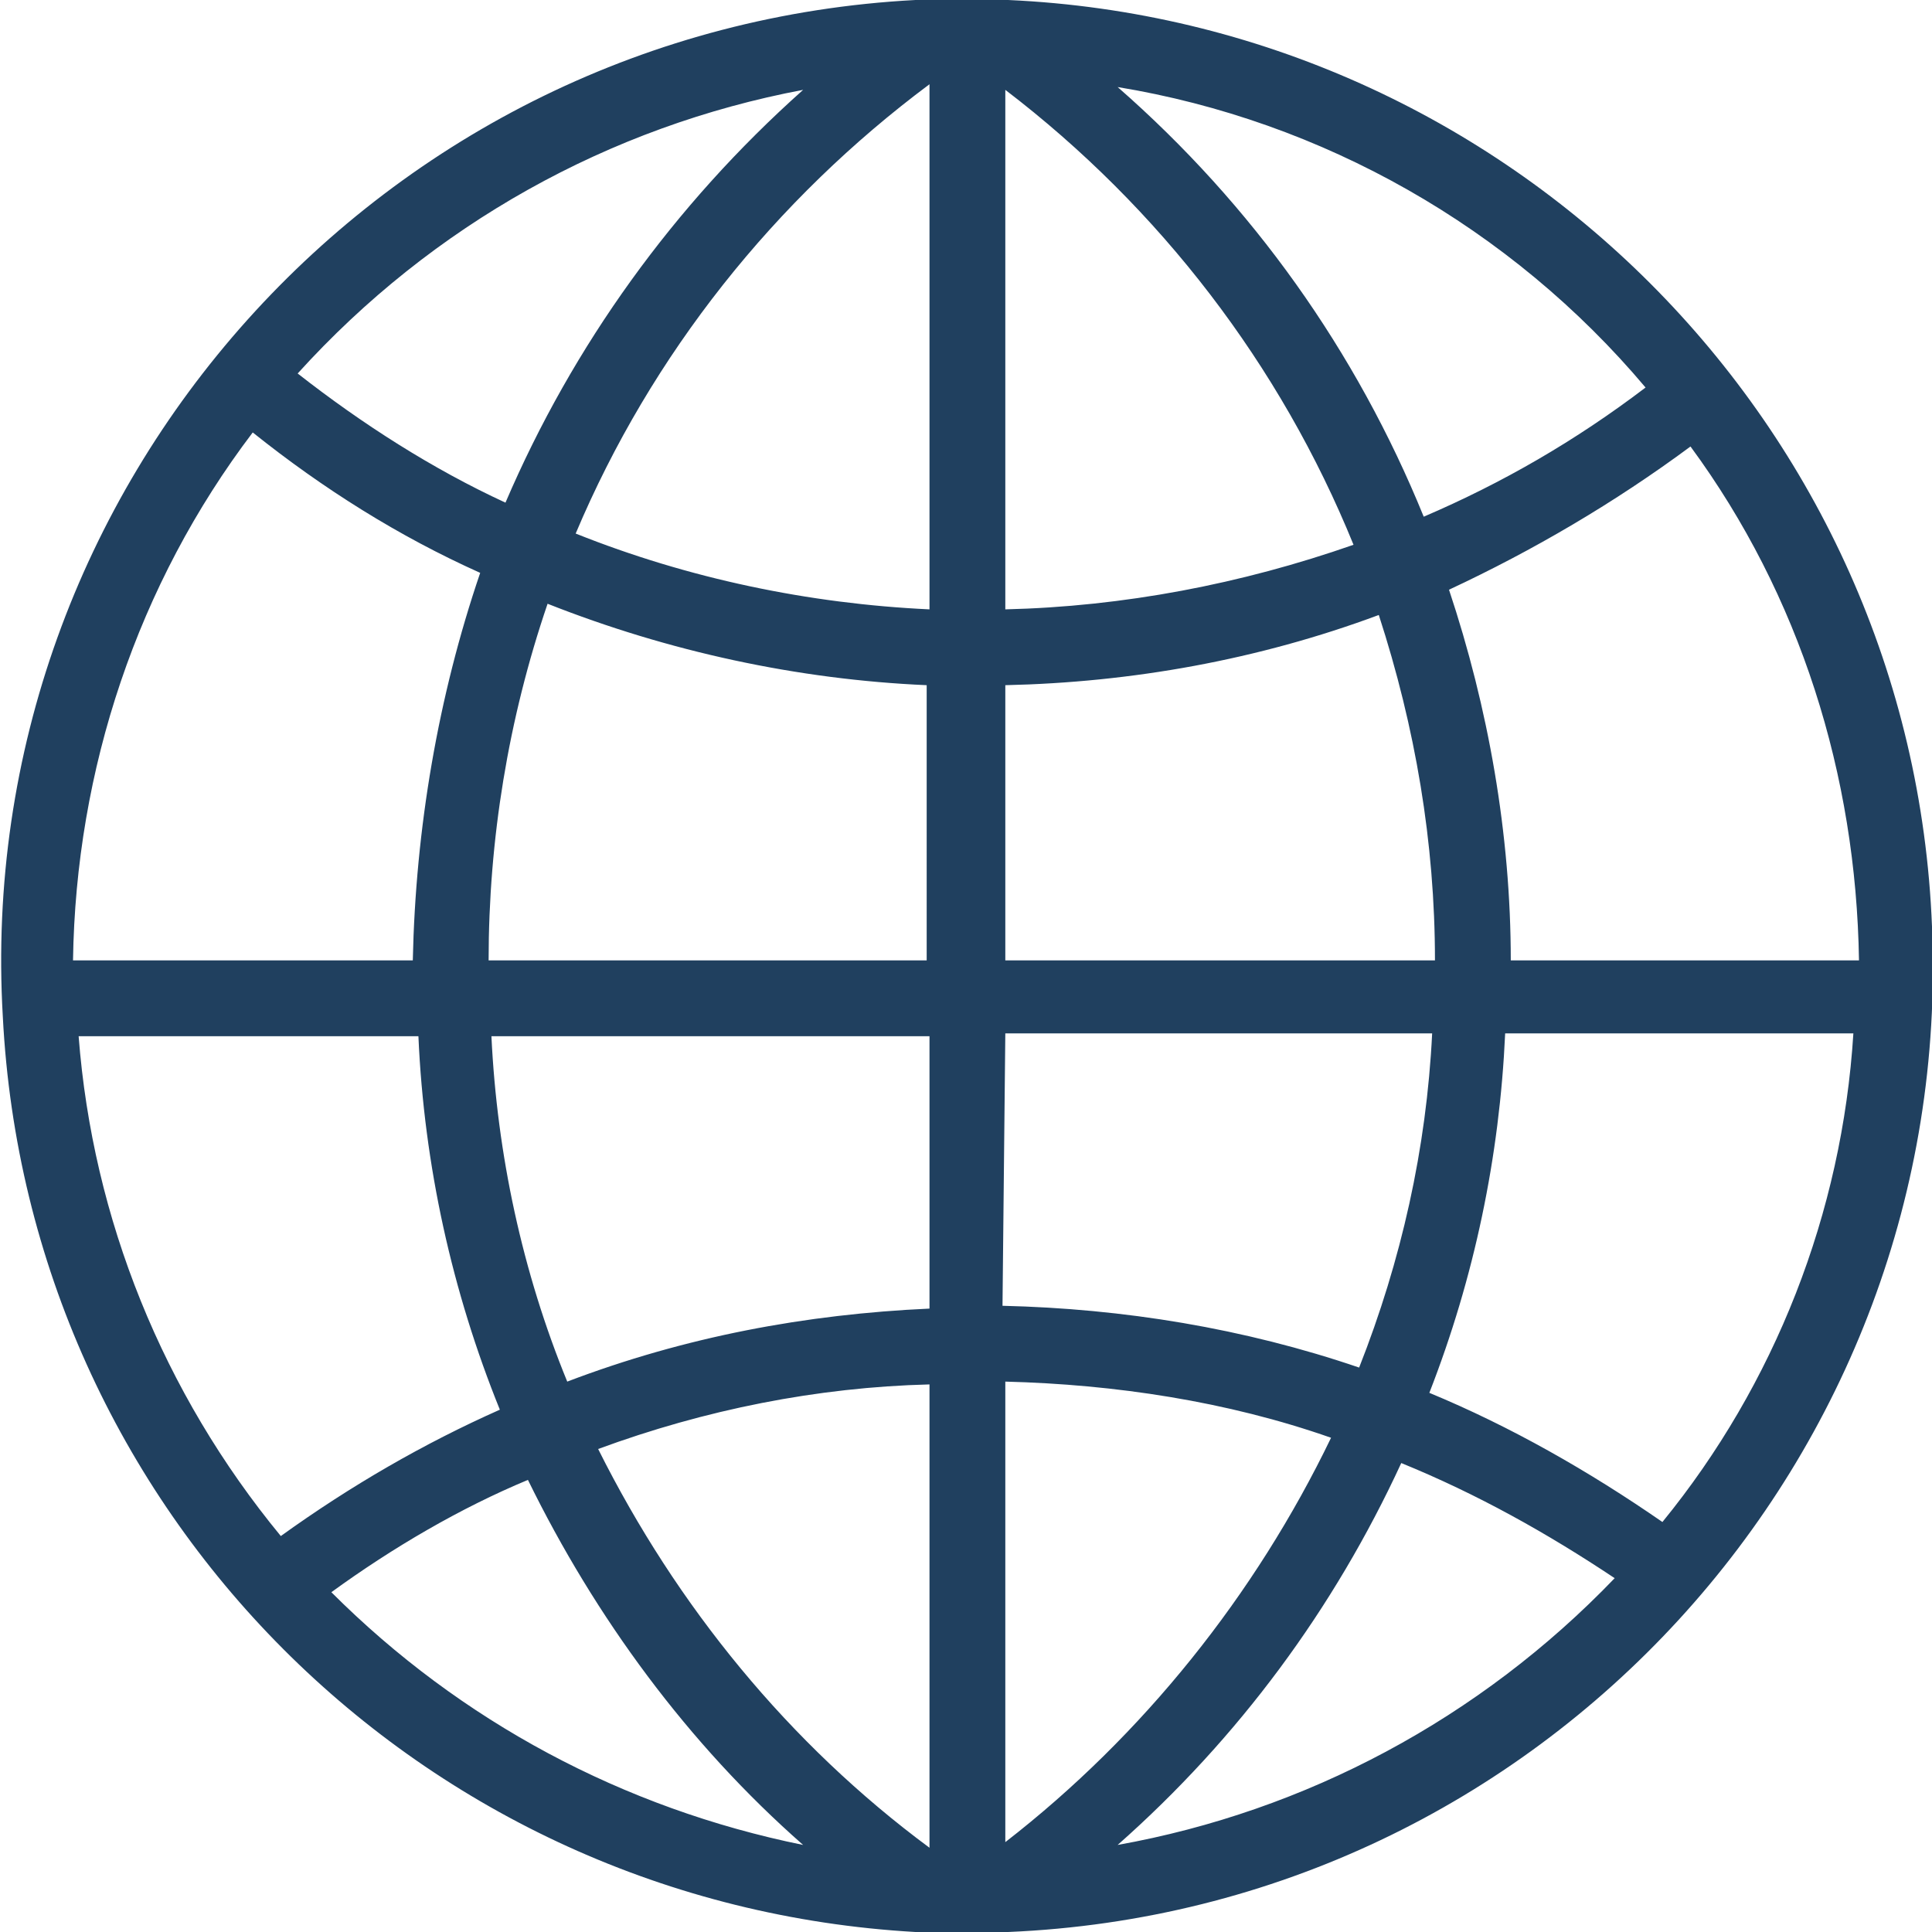
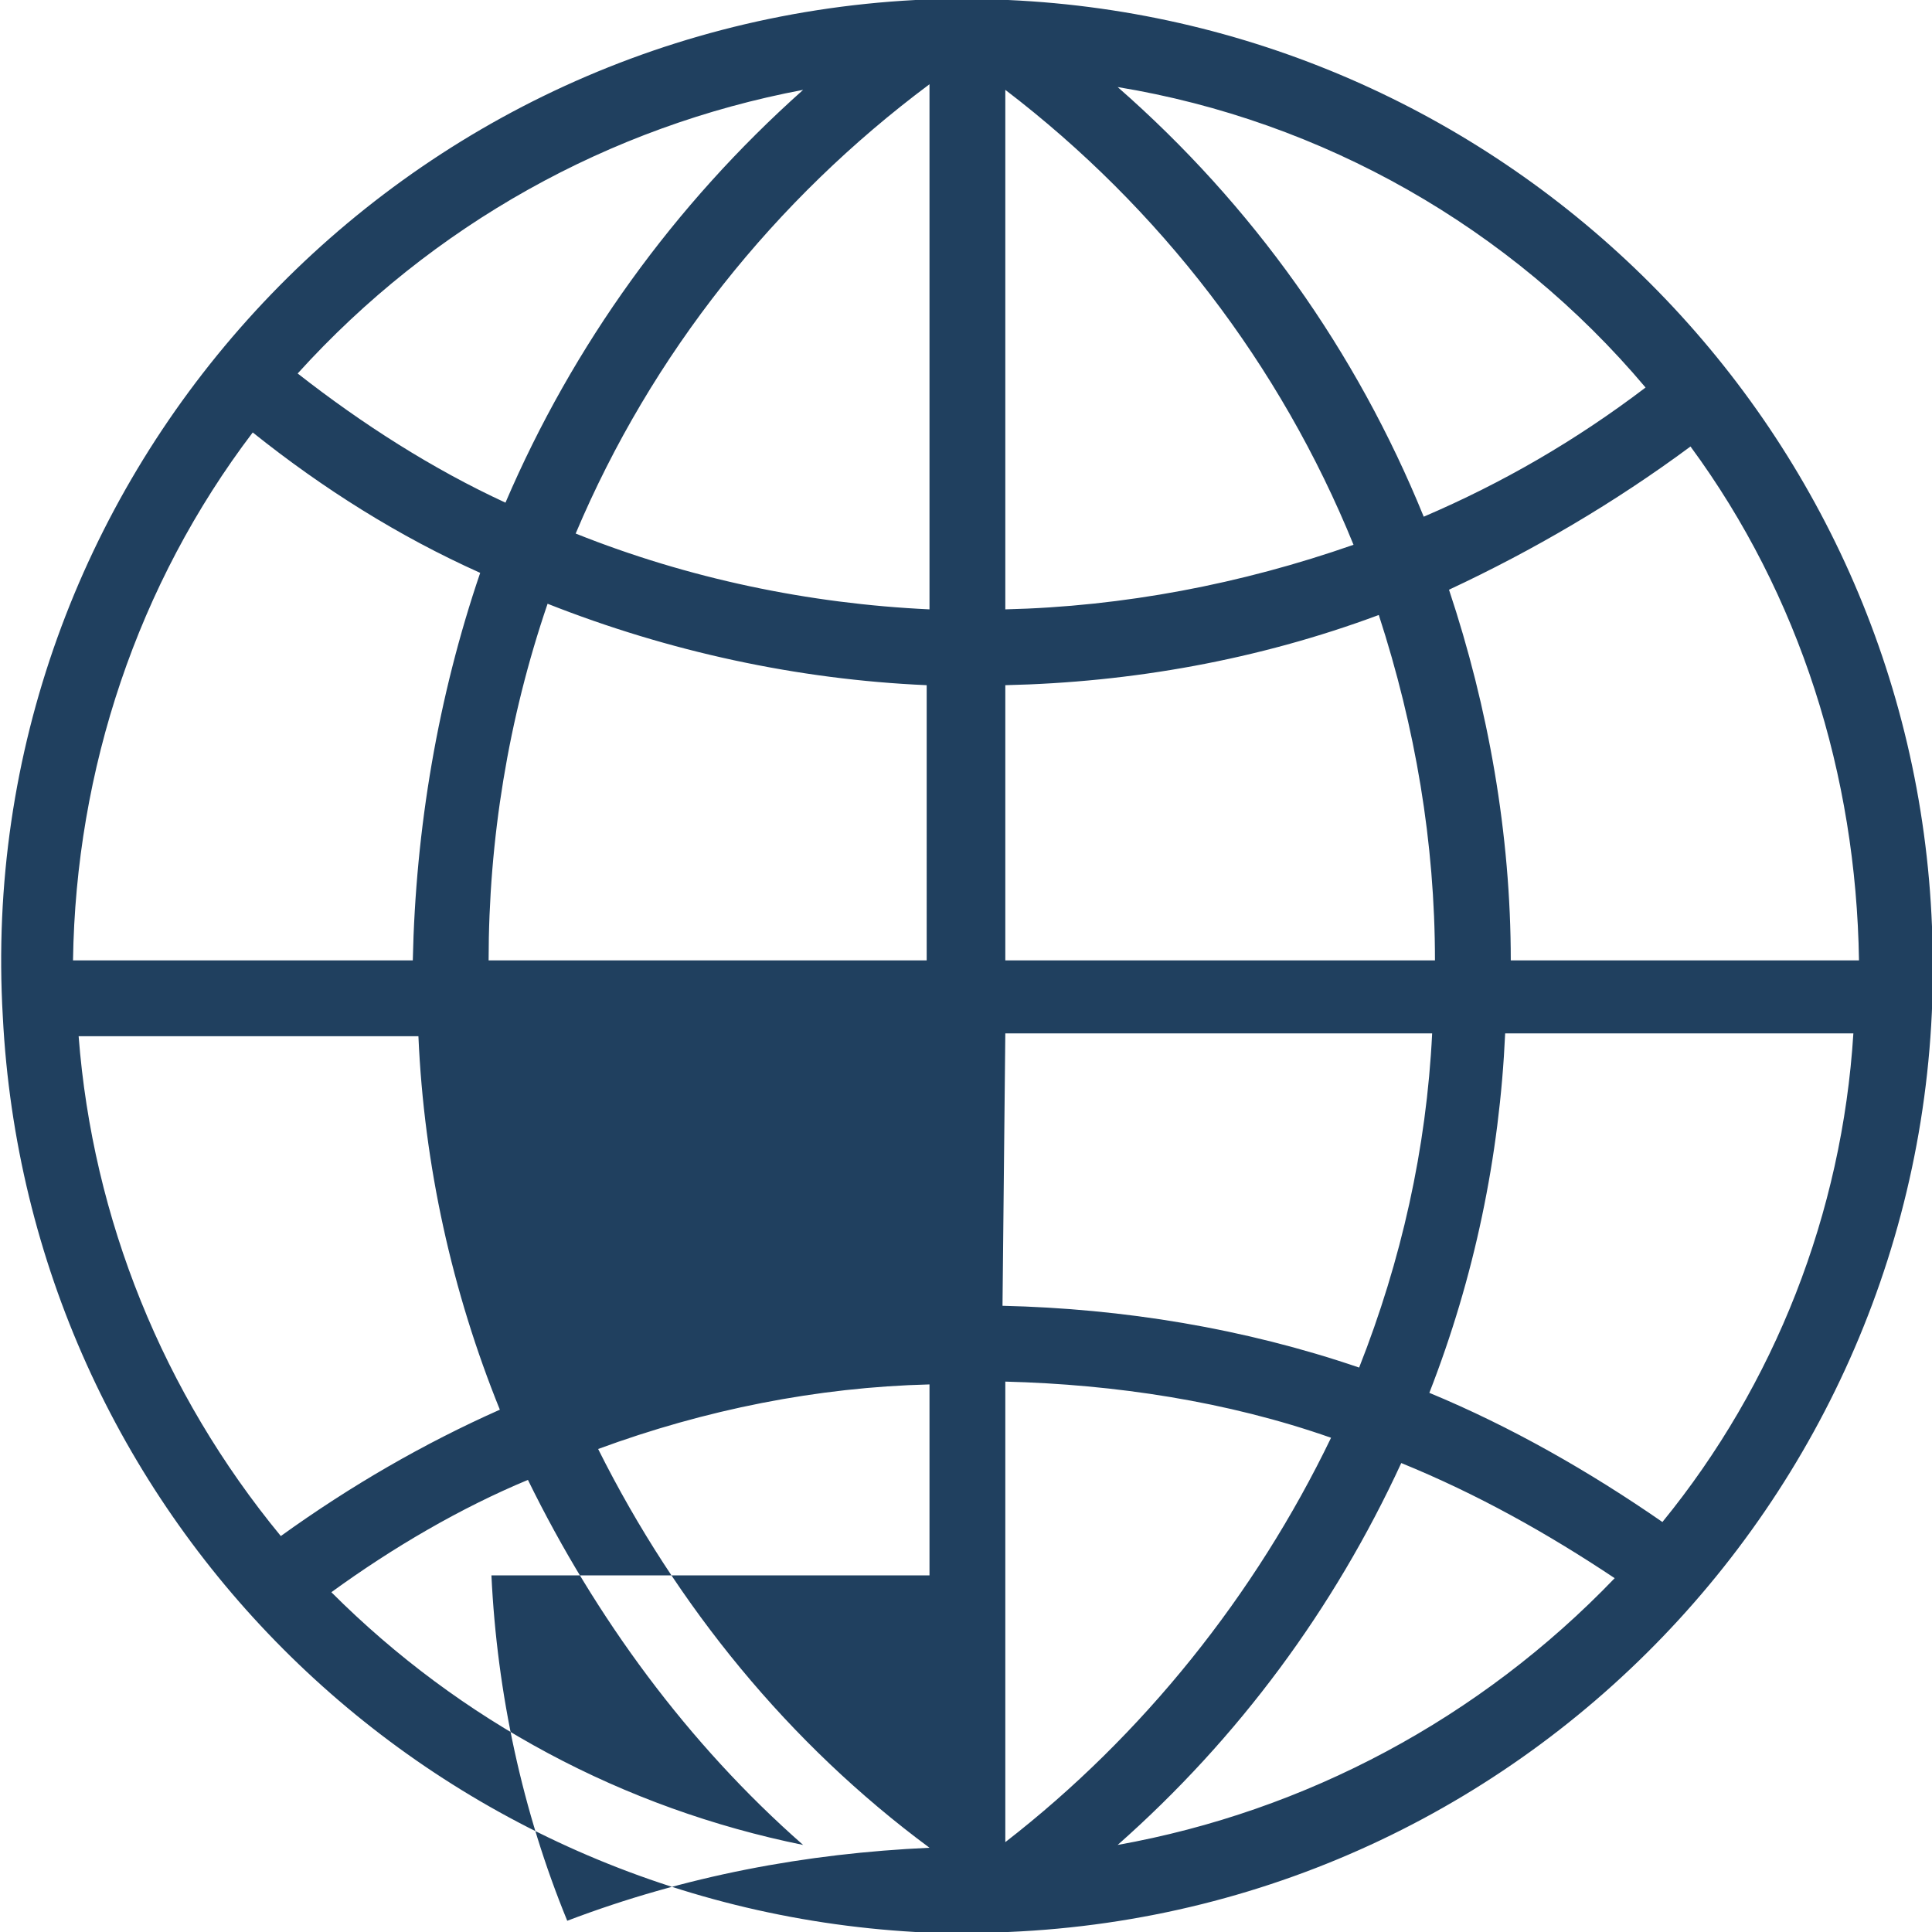
<svg xmlns="http://www.w3.org/2000/svg" version="1.1" id="Layer_1" x="0px" y="0px" viewBox="0 0 68.8 68.8" style="enable-background:new 0 0 68.8 68.8;" xml:space="preserve">
  <style type="text/css">
	.st0{fill:#20405F;}
</style>
-   <path id="Caminho_198" class="st0" d="M32.6,68.8l3.3,0c19-0.8,33.7-16.9,32.9-35.8C68.1,15.1,53.7,0.8,35.9,0l-3.3,0l0,0  C13.6,1-1,17.3,0.1,36.2C1,53.8,15,67.8,32.6,68.8z M11.8,56.7c2.2-1.6,4.6-3,7-4c2.4,4.9,5.7,9.4,9.8,13  C22.2,64.4,16.4,61.3,11.8,56.7L11.8,56.7z M33.1,65.8c-5-3.7-9-8.6-11.8-14.2c3.8-1.4,7.8-2.2,11.8-2.3V65.8z M33.1,46.6  c-4.4,0.2-8.7,1-12.9,2.6c-1.6-3.9-2.5-8.1-2.7-12.3l15.6,0L33.1,46.6z M33.1,34.2l-15.7,0c0-4.3,0.7-8.6,2.1-12.7  c4.3,1.7,8.9,2.7,13.5,2.9V34.2z M39.8,65.7c4.3-3.8,7.7-8.4,10.1-13.6c2.7,1.1,5.2,2.5,7.6,4.1C52.7,61.2,46.5,64.5,39.8,65.7  L39.8,65.7z M59.2,54.2c-2.6-1.8-5.4-3.4-8.3-4.6c1.6-4.1,2.5-8.4,2.7-12.8l12.4,0C65.6,43.2,63.2,49.3,59.2,54.2L59.2,54.2z   M60.2,15.9c3.9,5.3,5.9,11.7,6,18.3l-12.4,0c0-4.5-0.8-9-2.2-13.2C54.6,19.6,57.5,17.9,60.2,15.9L60.2,15.9z M58.6,13.8  c-2.5,1.9-5.1,3.4-7.9,4.6c-2.4-5.9-6.1-11.1-10.9-15.3C47.1,4.3,53.8,8.1,58.6,13.8L58.6,13.8z M35.8,3.2  c5.5,4.2,9.8,9.8,12.4,16.2c-4,1.4-8.2,2.2-12.4,2.3V3.2z M35.8,24.4c4.5-0.1,9-0.9,13.3-2.5c1.3,4,2,8.1,2,12.3l-15.3,0L35.8,24.4z   M35.8,36.8l15.2,0c-0.2,4.1-1.1,8.1-2.6,11.9c-4.1-1.4-8.4-2.1-12.7-2.2L35.8,36.8z M35.8,49.2c3.9,0.1,7.9,0.7,11.6,2  c-2.7,5.6-6.7,10.6-11.6,14.4V49.2z M33.1,3v18.7c-4.3-0.2-8.6-1.1-12.6-2.7C23.2,12.6,27.6,7.1,33.1,3L33.1,3z M28.6,3.2  c-4.6,4.1-8.2,9.1-10.6,14.7c-2.6-1.2-5.1-2.8-7.4-4.6C15.4,8,21.7,4.5,28.6,3.2L28.6,3.2z M9,15.4c2.5,2,5.2,3.7,8.1,5  c-1.5,4.4-2.3,9.1-2.4,13.8l-12.1,0C2.7,27.4,4.9,20.8,9,15.4L9,15.4z M2.8,36.9l12.1,0c0.2,4.6,1.2,9.1,2.9,13.3  c-2.7,1.2-5.3,2.7-7.8,4.5C5.8,49.6,3.3,43.4,2.8,36.9L2.8,36.9z" />
+   <path id="Caminho_198" class="st0" d="M32.6,68.8l3.3,0c19-0.8,33.7-16.9,32.9-35.8C68.1,15.1,53.7,0.8,35.9,0l-3.3,0l0,0  C13.6,1-1,17.3,0.1,36.2C1,53.8,15,67.8,32.6,68.8z M11.8,56.7c2.2-1.6,4.6-3,7-4c2.4,4.9,5.7,9.4,9.8,13  C22.2,64.4,16.4,61.3,11.8,56.7L11.8,56.7z M33.1,65.8c-5-3.7-9-8.6-11.8-14.2c3.8-1.4,7.8-2.2,11.8-2.3V65.8z c-4.4,0.2-8.7,1-12.9,2.6c-1.6-3.9-2.5-8.1-2.7-12.3l15.6,0L33.1,46.6z M33.1,34.2l-15.7,0c0-4.3,0.7-8.6,2.1-12.7  c4.3,1.7,8.9,2.7,13.5,2.9V34.2z M39.8,65.7c4.3-3.8,7.7-8.4,10.1-13.6c2.7,1.1,5.2,2.5,7.6,4.1C52.7,61.2,46.5,64.5,39.8,65.7  L39.8,65.7z M59.2,54.2c-2.6-1.8-5.4-3.4-8.3-4.6c1.6-4.1,2.5-8.4,2.7-12.8l12.4,0C65.6,43.2,63.2,49.3,59.2,54.2L59.2,54.2z   M60.2,15.9c3.9,5.3,5.9,11.7,6,18.3l-12.4,0c0-4.5-0.8-9-2.2-13.2C54.6,19.6,57.5,17.9,60.2,15.9L60.2,15.9z M58.6,13.8  c-2.5,1.9-5.1,3.4-7.9,4.6c-2.4-5.9-6.1-11.1-10.9-15.3C47.1,4.3,53.8,8.1,58.6,13.8L58.6,13.8z M35.8,3.2  c5.5,4.2,9.8,9.8,12.4,16.2c-4,1.4-8.2,2.2-12.4,2.3V3.2z M35.8,24.4c4.5-0.1,9-0.9,13.3-2.5c1.3,4,2,8.1,2,12.3l-15.3,0L35.8,24.4z   M35.8,36.8l15.2,0c-0.2,4.1-1.1,8.1-2.6,11.9c-4.1-1.4-8.4-2.1-12.7-2.2L35.8,36.8z M35.8,49.2c3.9,0.1,7.9,0.7,11.6,2  c-2.7,5.6-6.7,10.6-11.6,14.4V49.2z M33.1,3v18.7c-4.3-0.2-8.6-1.1-12.6-2.7C23.2,12.6,27.6,7.1,33.1,3L33.1,3z M28.6,3.2  c-4.6,4.1-8.2,9.1-10.6,14.7c-2.6-1.2-5.1-2.8-7.4-4.6C15.4,8,21.7,4.5,28.6,3.2L28.6,3.2z M9,15.4c2.5,2,5.2,3.7,8.1,5  c-1.5,4.4-2.3,9.1-2.4,13.8l-12.1,0C2.7,27.4,4.9,20.8,9,15.4L9,15.4z M2.8,36.9l12.1,0c0.2,4.6,1.2,9.1,2.9,13.3  c-2.7,1.2-5.3,2.7-7.8,4.5C5.8,49.6,3.3,43.4,2.8,36.9L2.8,36.9z" />
</svg>